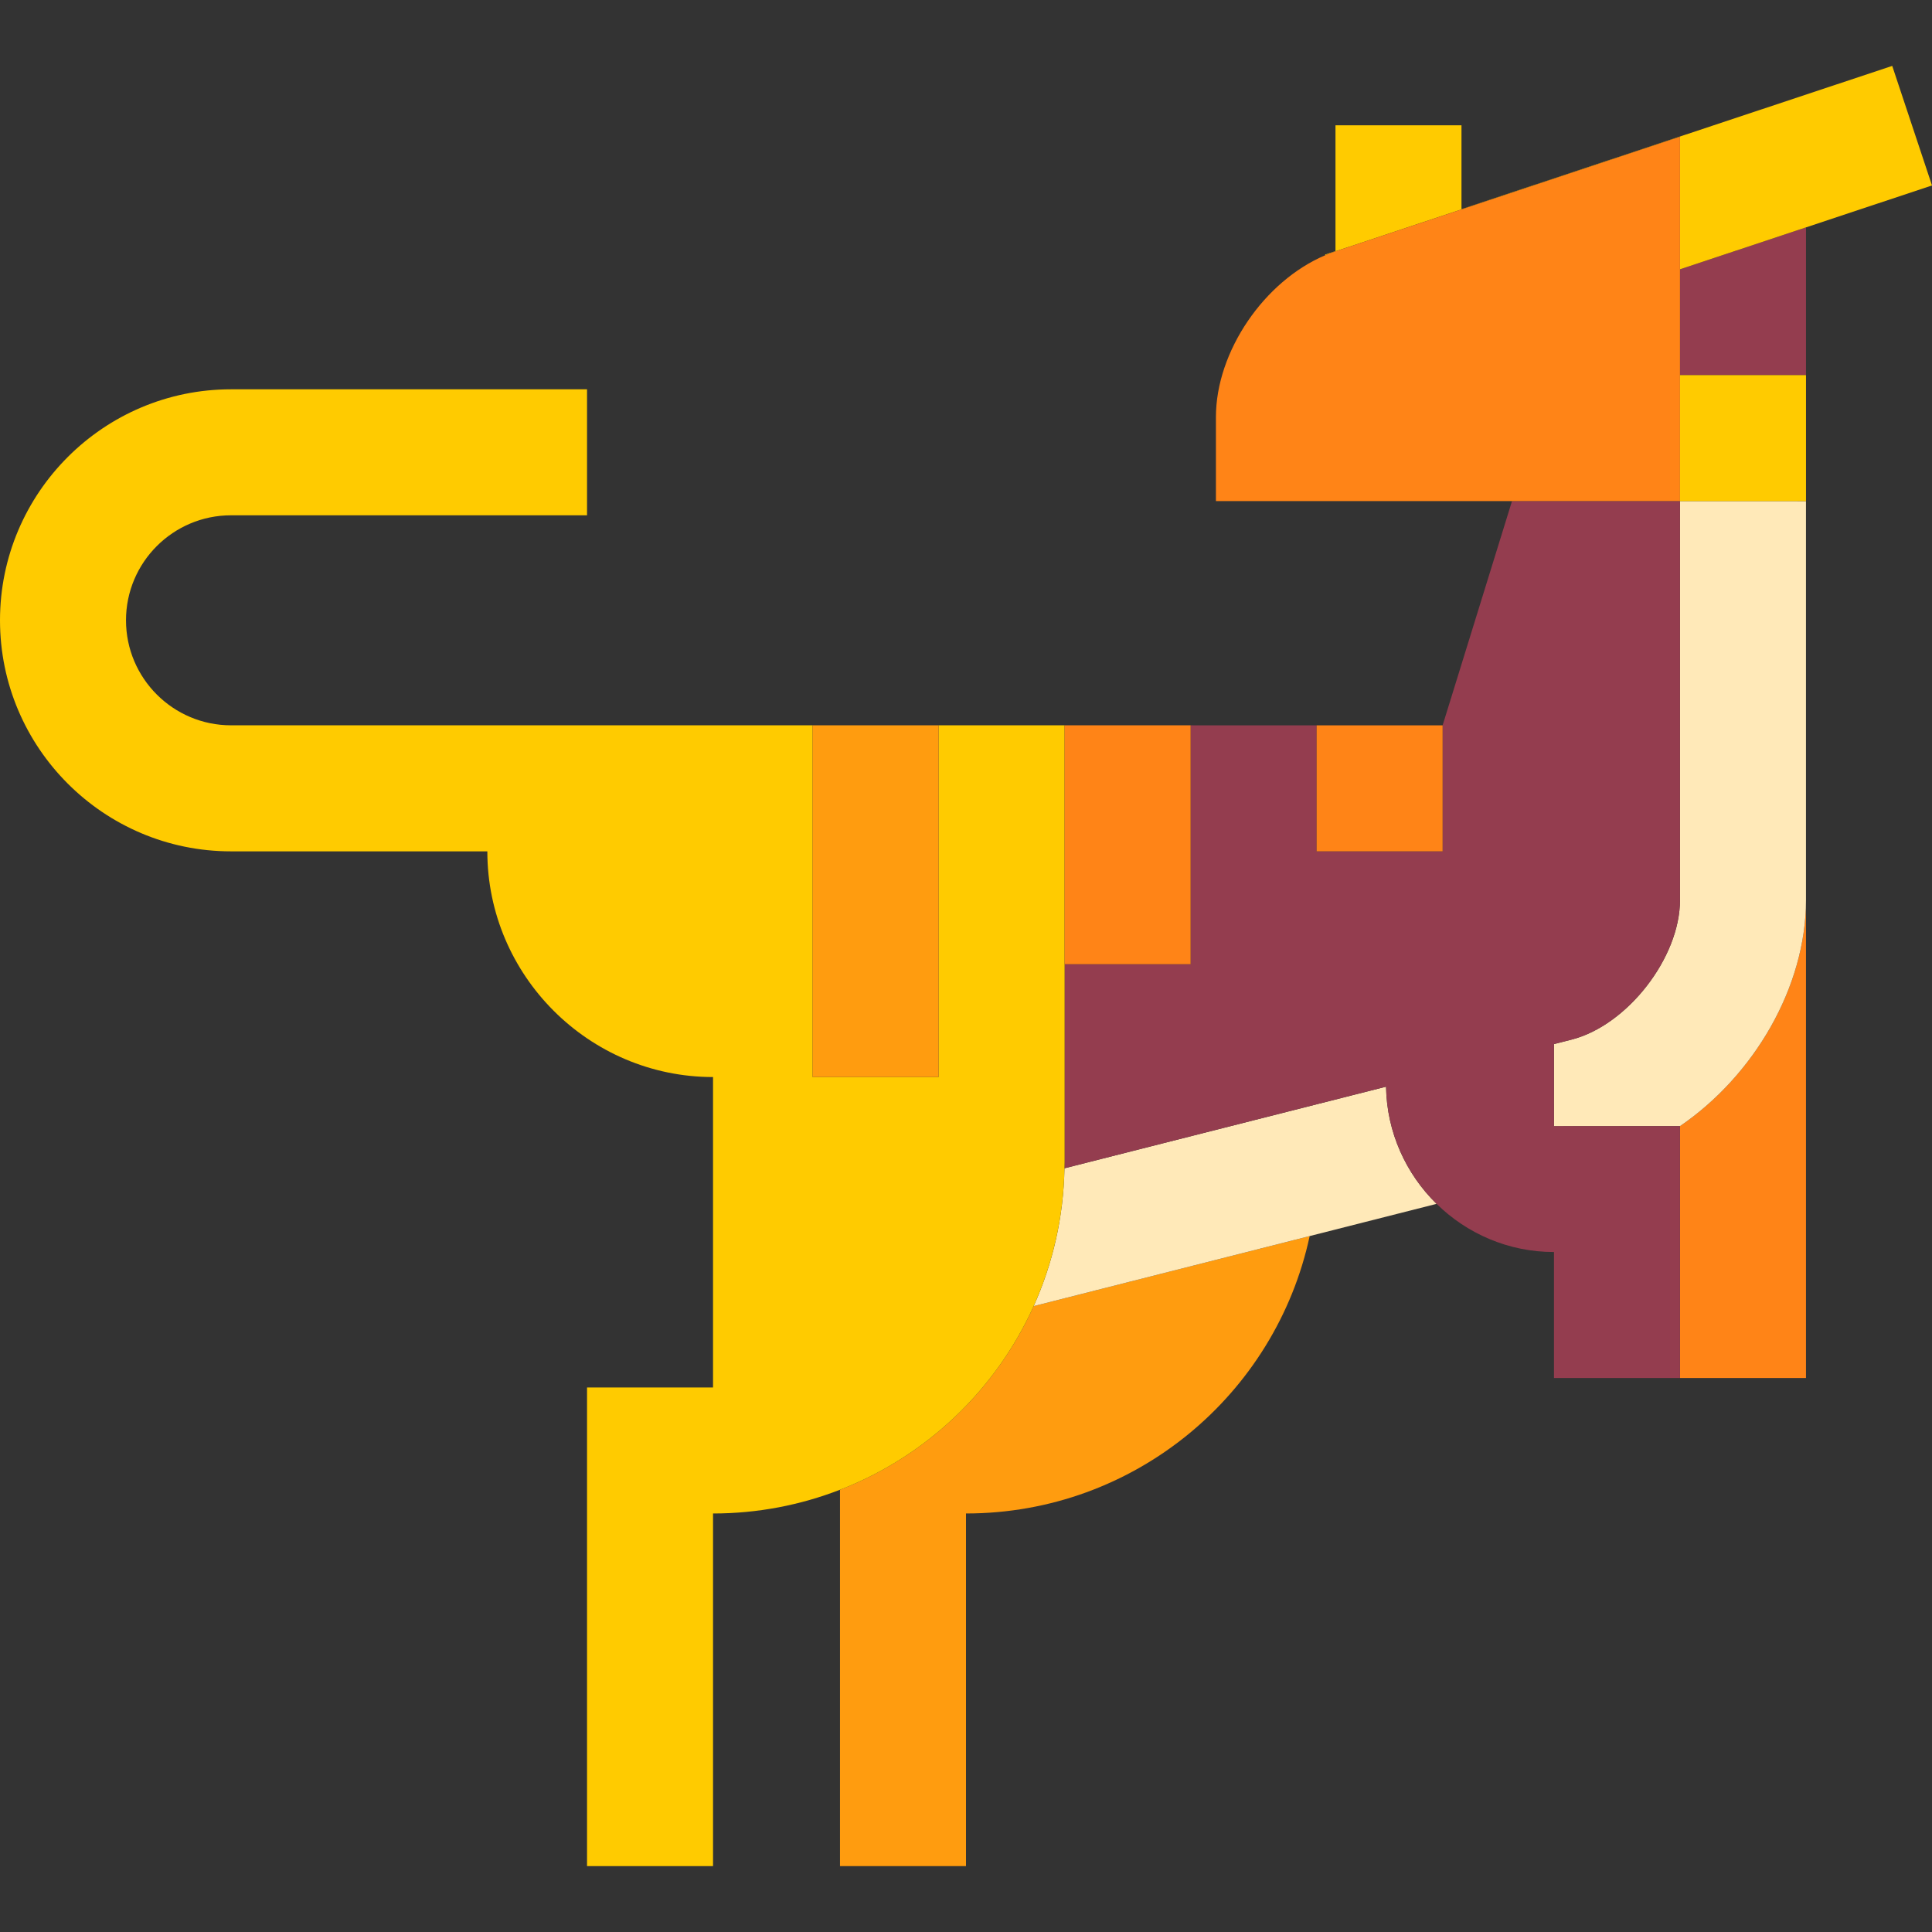
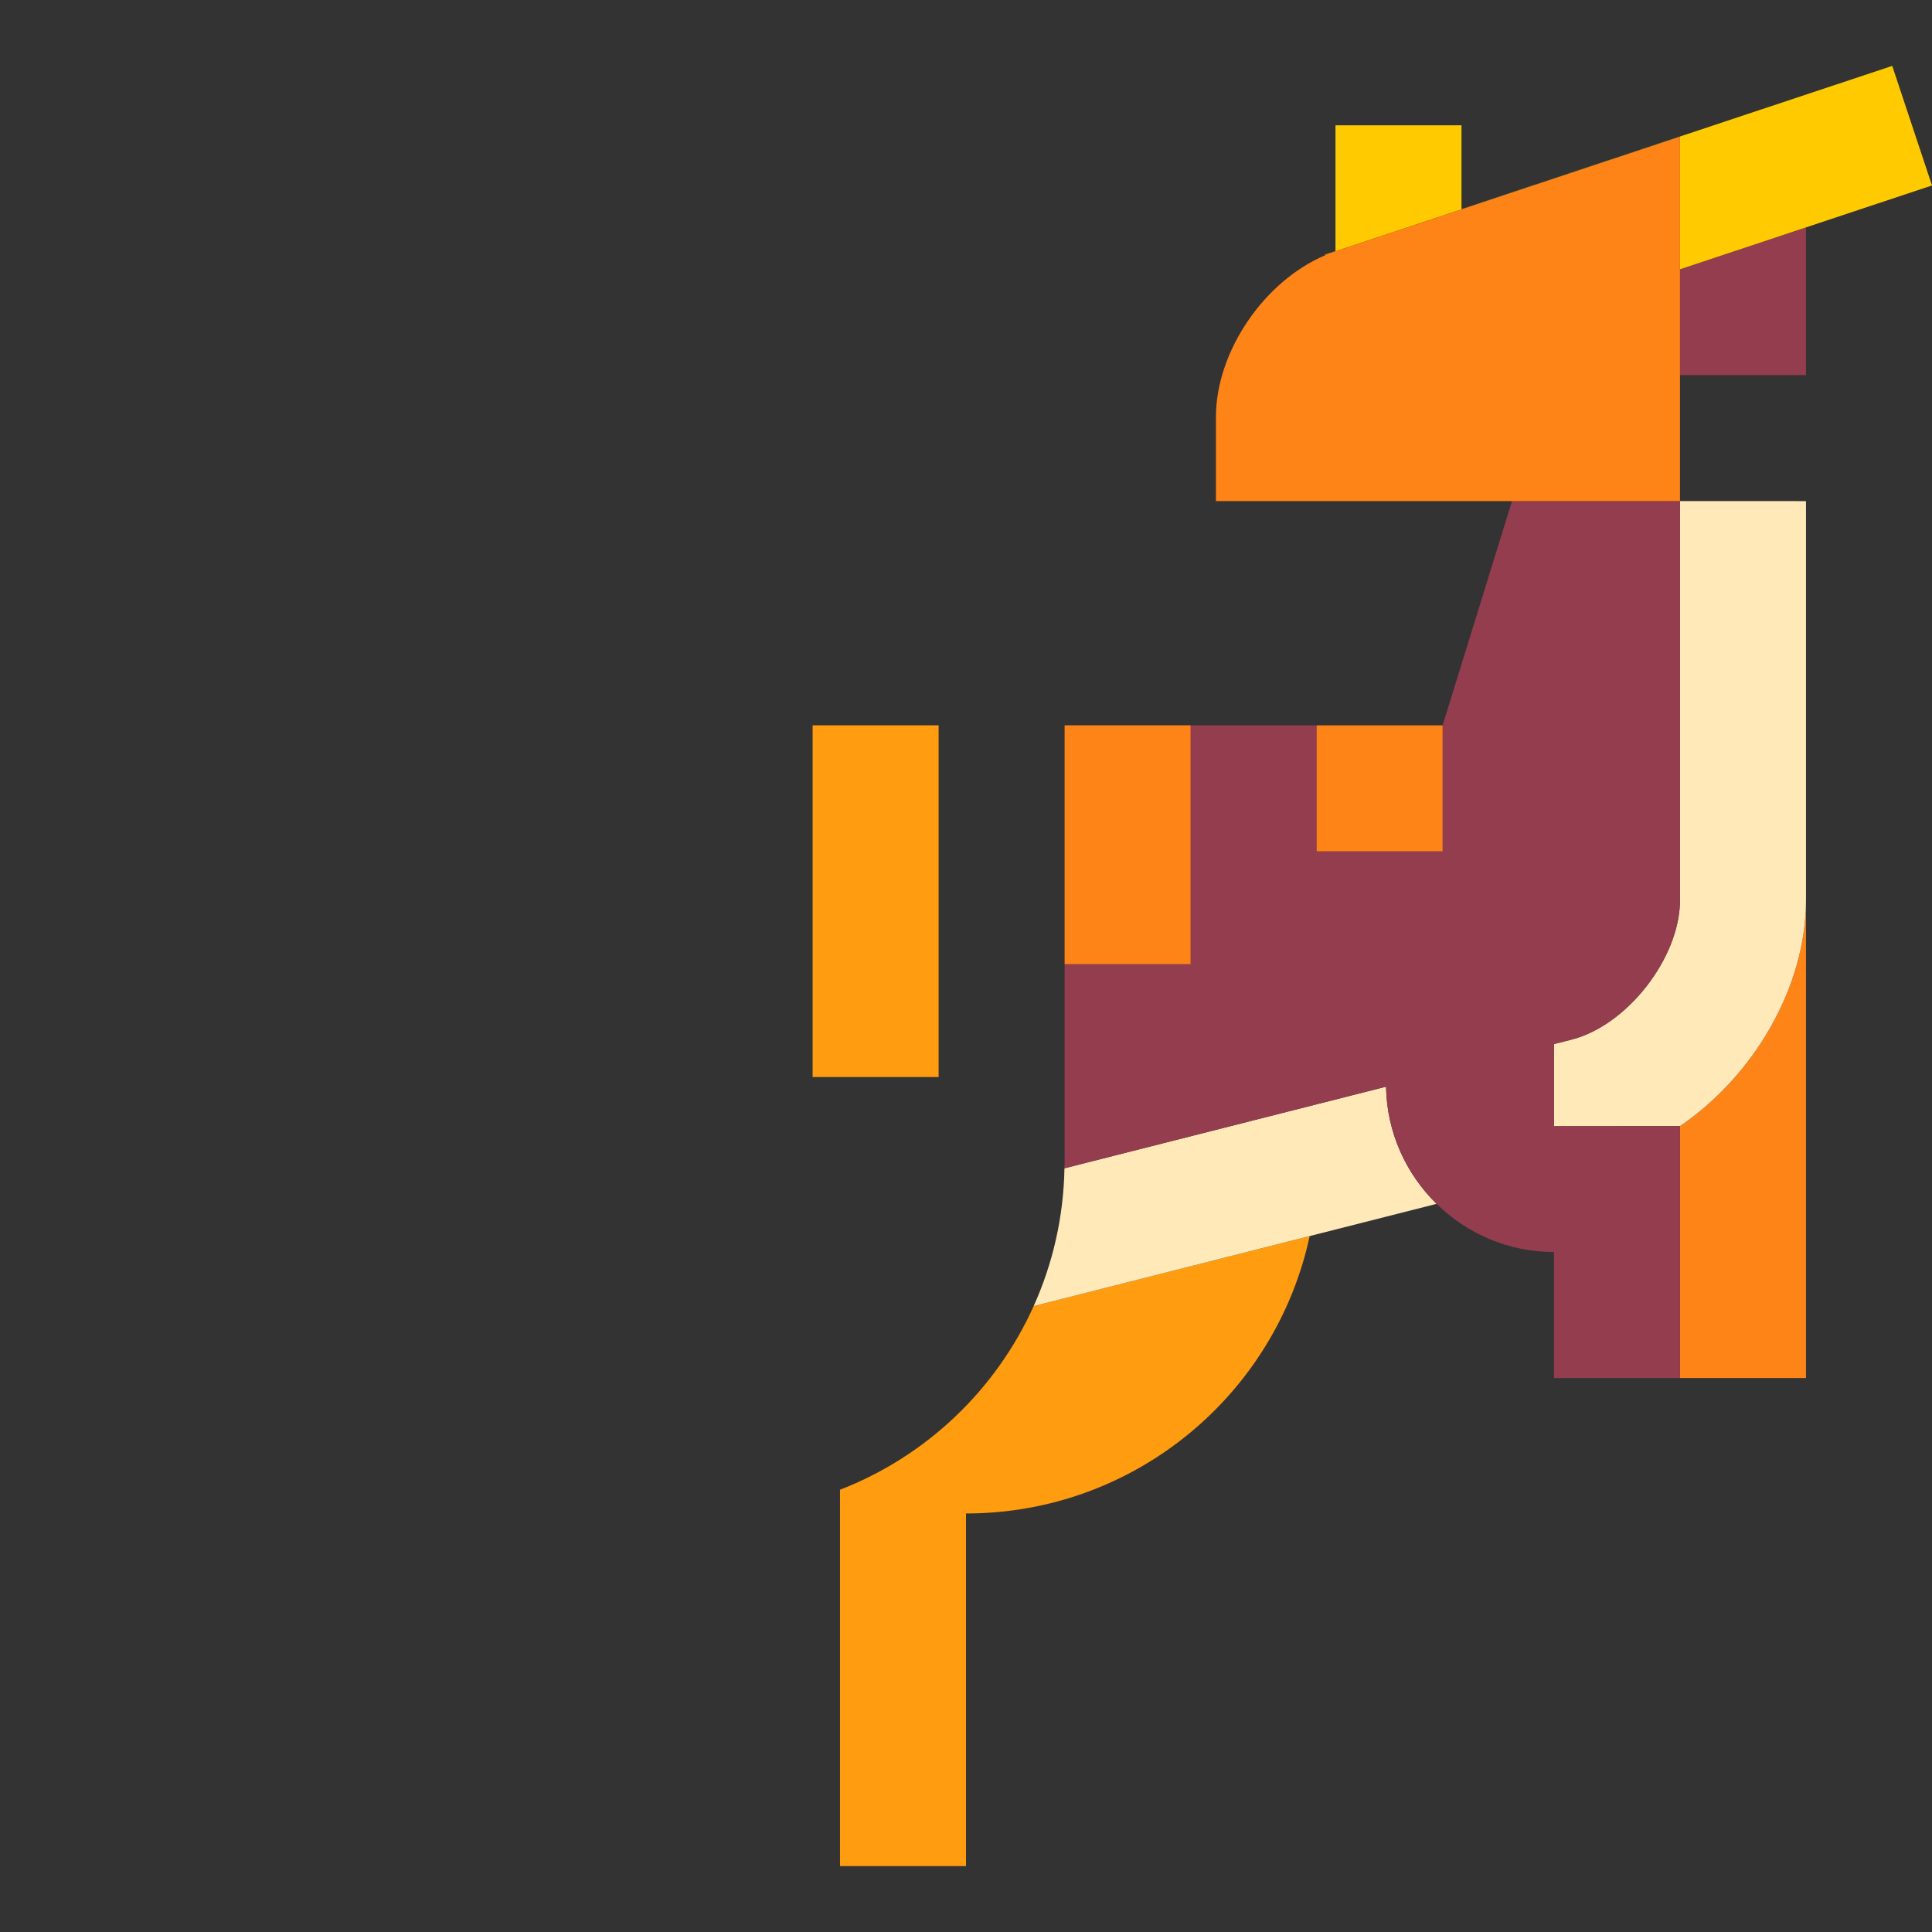
<svg xmlns="http://www.w3.org/2000/svg" version="1.1" id="Capa_1" viewBox="0 0 460 460" xml:space="preserve">
  <rect x="0" y="0" width="460" height="460" fill="#333333" stroke="none" />
  <g id="XMLID_845_">
    <path id="XMLID_846_" style="fill:#FF8417;" d="M399.995,268.124v59.978h30V214.311   C429.995,235.074,417.559,256.136,399.995,268.124z" />
    <path id="XMLID_847_" style="fill:#FF9C0F;" d="M200,354.701v89.609h30v-83.959c40.172,0,73.719-28.303,81.828-66.052   l-65.718,16.678C237.111,330.95,220.519,346.749,200,354.701z" />
    <polygon id="XMLID_848_" style="fill:#943D4F;" points="399.995,64.117 399.995,89.311 430,89.311 430,54.136  " />
    <path id="XMLID_849_" style="fill:#FFE9B8;" d="M330.012,258.734l-76.57,19.432c-0.209,11.679-2.808,22.769-7.332,32.812   l65.718-16.678l30.213-7.667C334.765,279.499,330.187,269.628,330.012,258.734z" />
    <path id="XMLID_850_" style="fill:#FFE9B8;" d="M399.994,119.311l0.001,95c0,13.705-12.56,29.85-25.844,33.221l-4.164,1.057   l-0.004,19.577c0.012-0.041,30.01-0.041,30.01-0.041c17.565-11.989,30.001-33.05,30.001-53.814v-95H399.994z" />
    <path id="XMLID_851_" style="fill:#943D4F;" d="M369.995,268.124c-0.012,0.041-0.008-19.536-0.008-19.536l4.164-1.057   c13.284-3.371,25.844-19.516,25.844-33.221l-0.001-95H360l-16.52,53.391v30h-30v-30h30l-60-0.005v56.873h-30v47.072   c0,0.511-0.029,1.015-0.039,1.524l76.57-19.432c0.176,10.895,4.754,20.765,12.029,27.898c7.222,7.082,17.091,11.469,27.938,11.469   v-0.067l0.017,0.067v30h30v-59.977H369.995z" />
-     <path id="XMLID_852_" style="fill:#FFCB00;" d="M246.109,310.978c4.524-10.042,7.123-21.132,7.332-32.812   c0.009-0.509,0.039-1.013,0.039-1.524v-103.95h-30v83.747h-30v-83.747H55c-13.785,0-25-11.215-25-25s11.215-25,25-25h84.77v-30H55   c-30.327,0-55,24.673-55,55s24.673,55.01,55,55.01h61.033c0,29.556,24.182,53.737,53.737,53.737v73.913h-30v113.959h30v-83.959   c10.663,0,20.85-2.015,30.23-5.65C220.519,346.749,237.111,330.95,246.109,310.978z" />
    <rect id="XMLID_853_" x="313.48" y="172.701" style="fill:#FF8417;" width="30" height="30" />
    <rect id="XMLID_854_" x="253.48" y="172.692" style="fill:#FF8417;" width="30" height="56.878" />
    <rect id="XMLID_855_" x="193.48" y="172.692" style="fill:#FF9C0F;" width="30" height="83.747" />
    <path id="XMLID_856_" style="fill:#FFCB00;" d="M399.995,32.555v31.562L430,54.136l30-9.98l-9.469-28.467L347.972,49.806v-19.97   h-30v29.95l-2.469,0.821l0.051,0.154c0.798-0.337,1.603-0.65,2.418-0.921L399.995,32.555z" />
    <path id="XMLID_857_" style="fill:#FF8417;" d="M399.995,119.311V32.555l-82.023,27.286c-0.815,0.271-1.62,0.584-2.418,0.921   c-14.535,6.141-26.049,22.907-26.049,38.549v20H399.995z" />
-     <rect id="XMLID_858_" x="399.995" y="89.311" style="fill:#FFCB00;" width="30.005" height="30" />
  </g>
</svg>